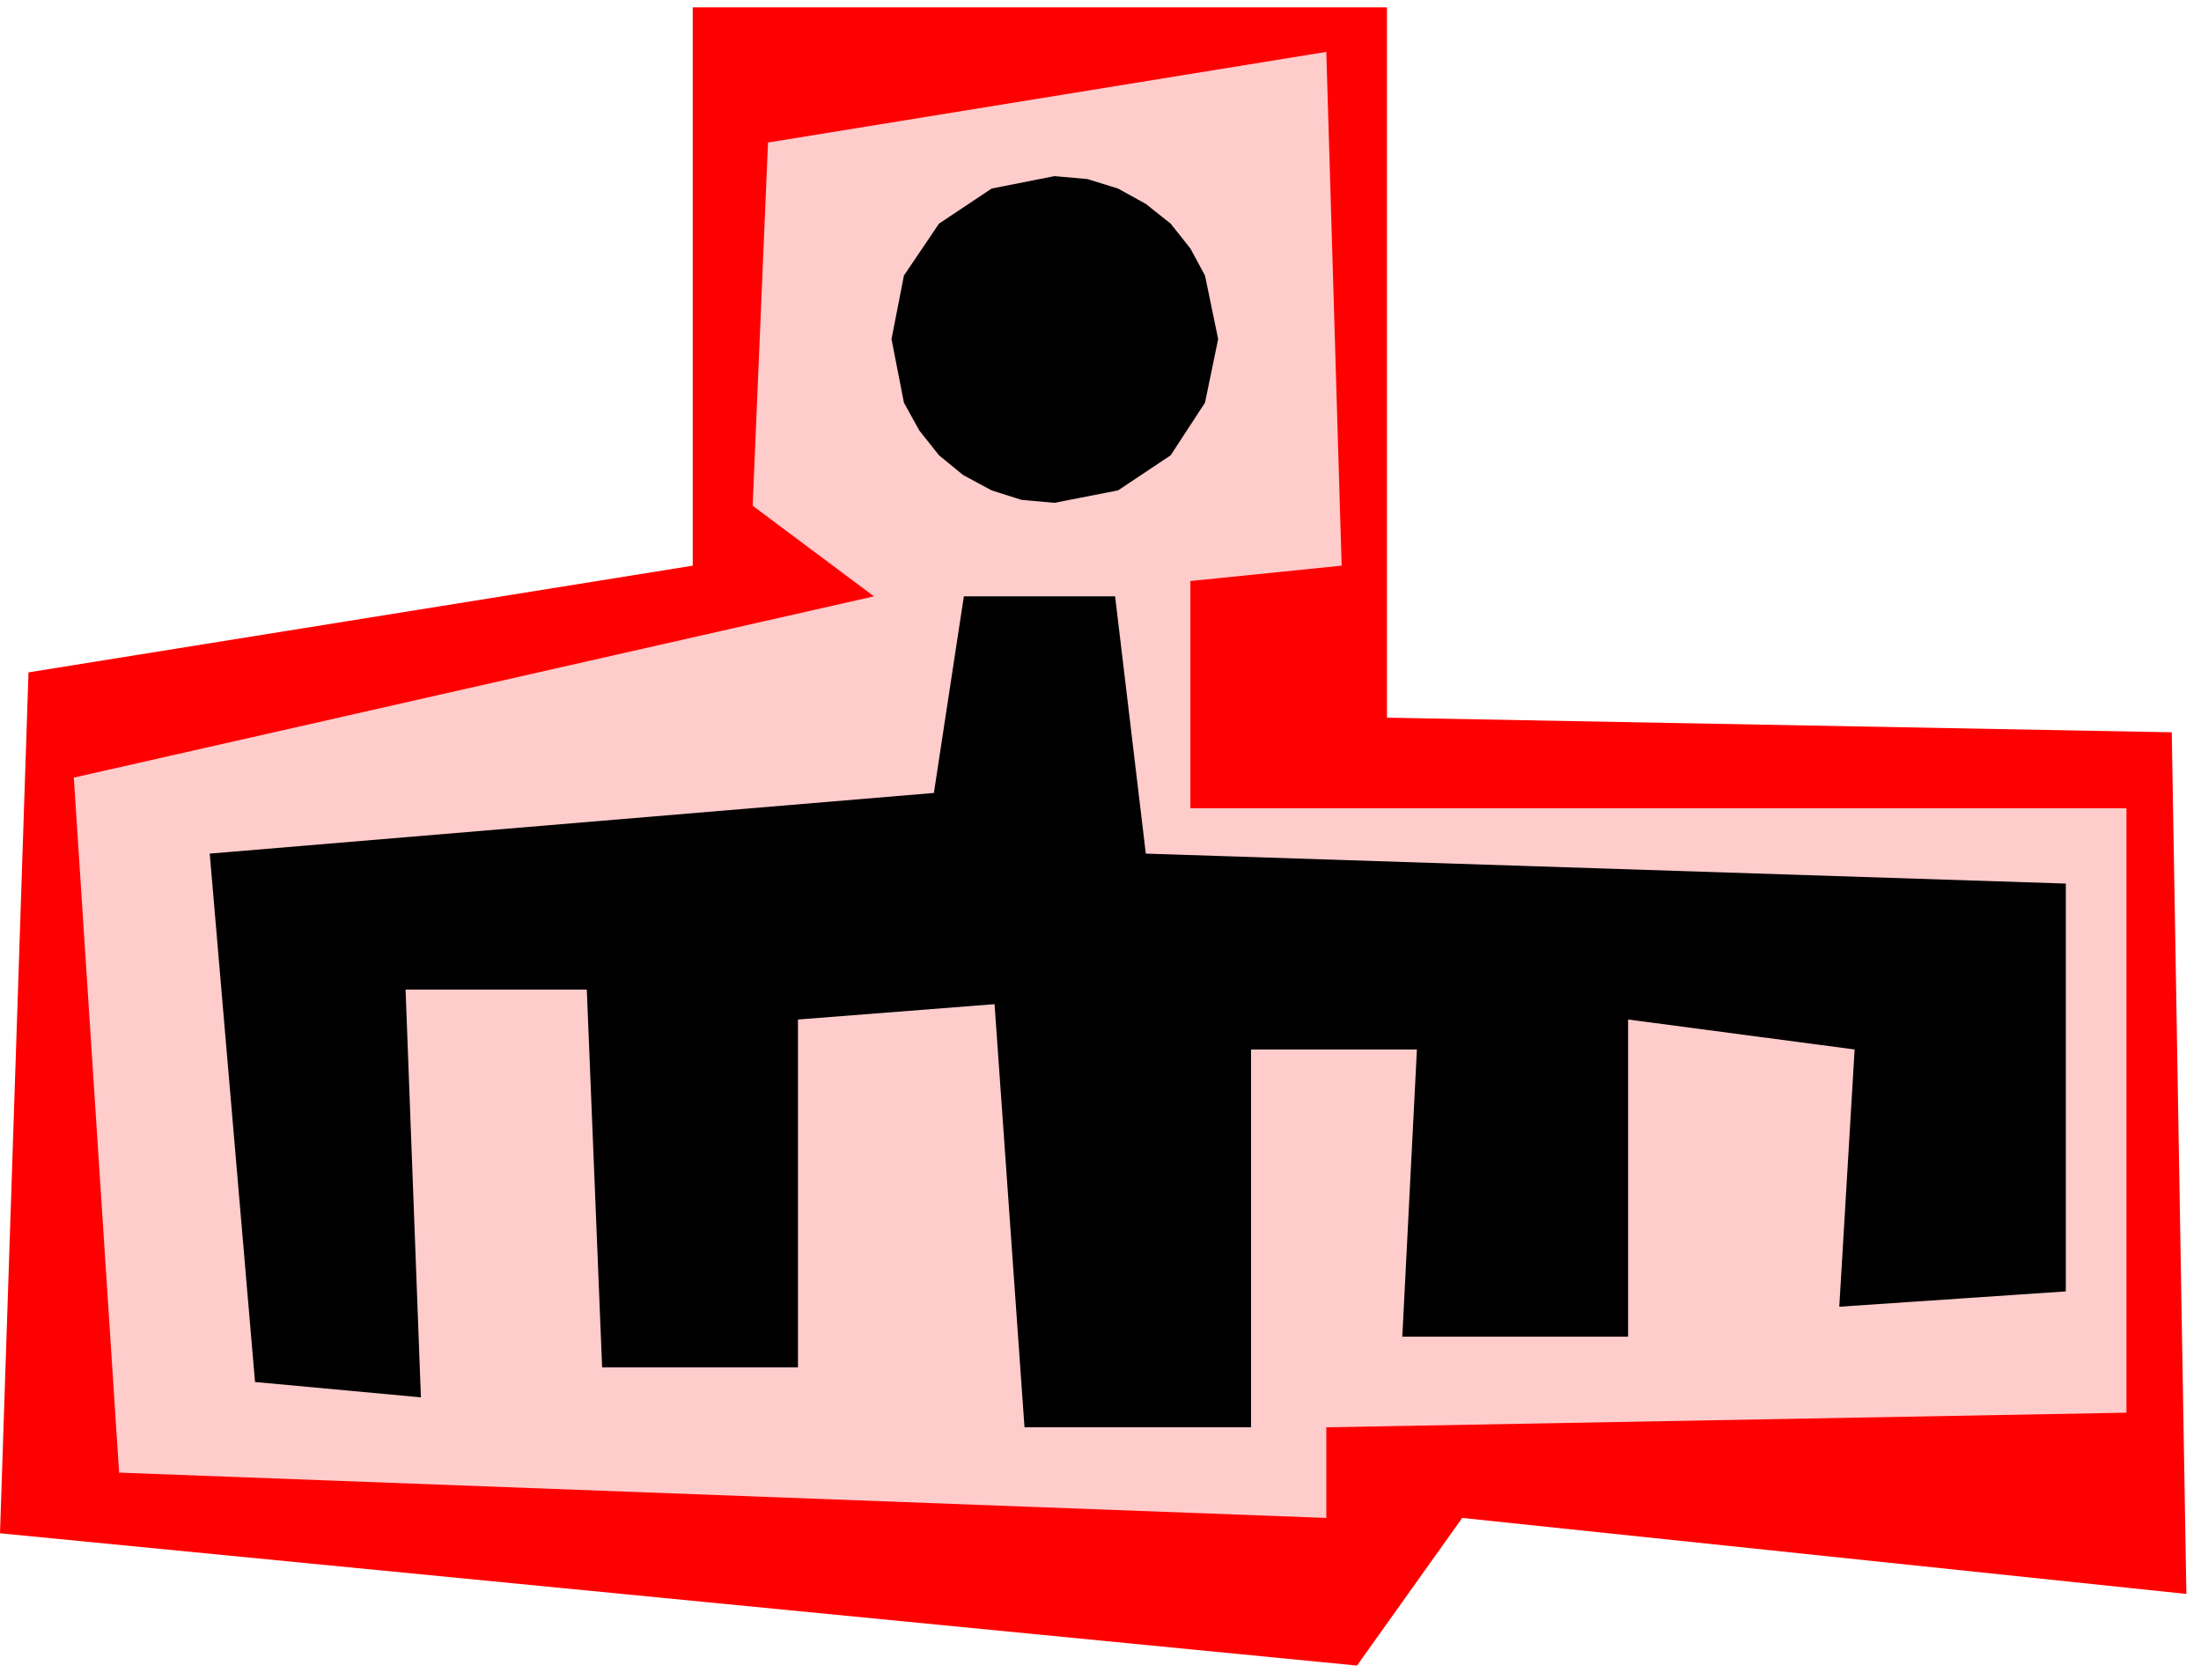
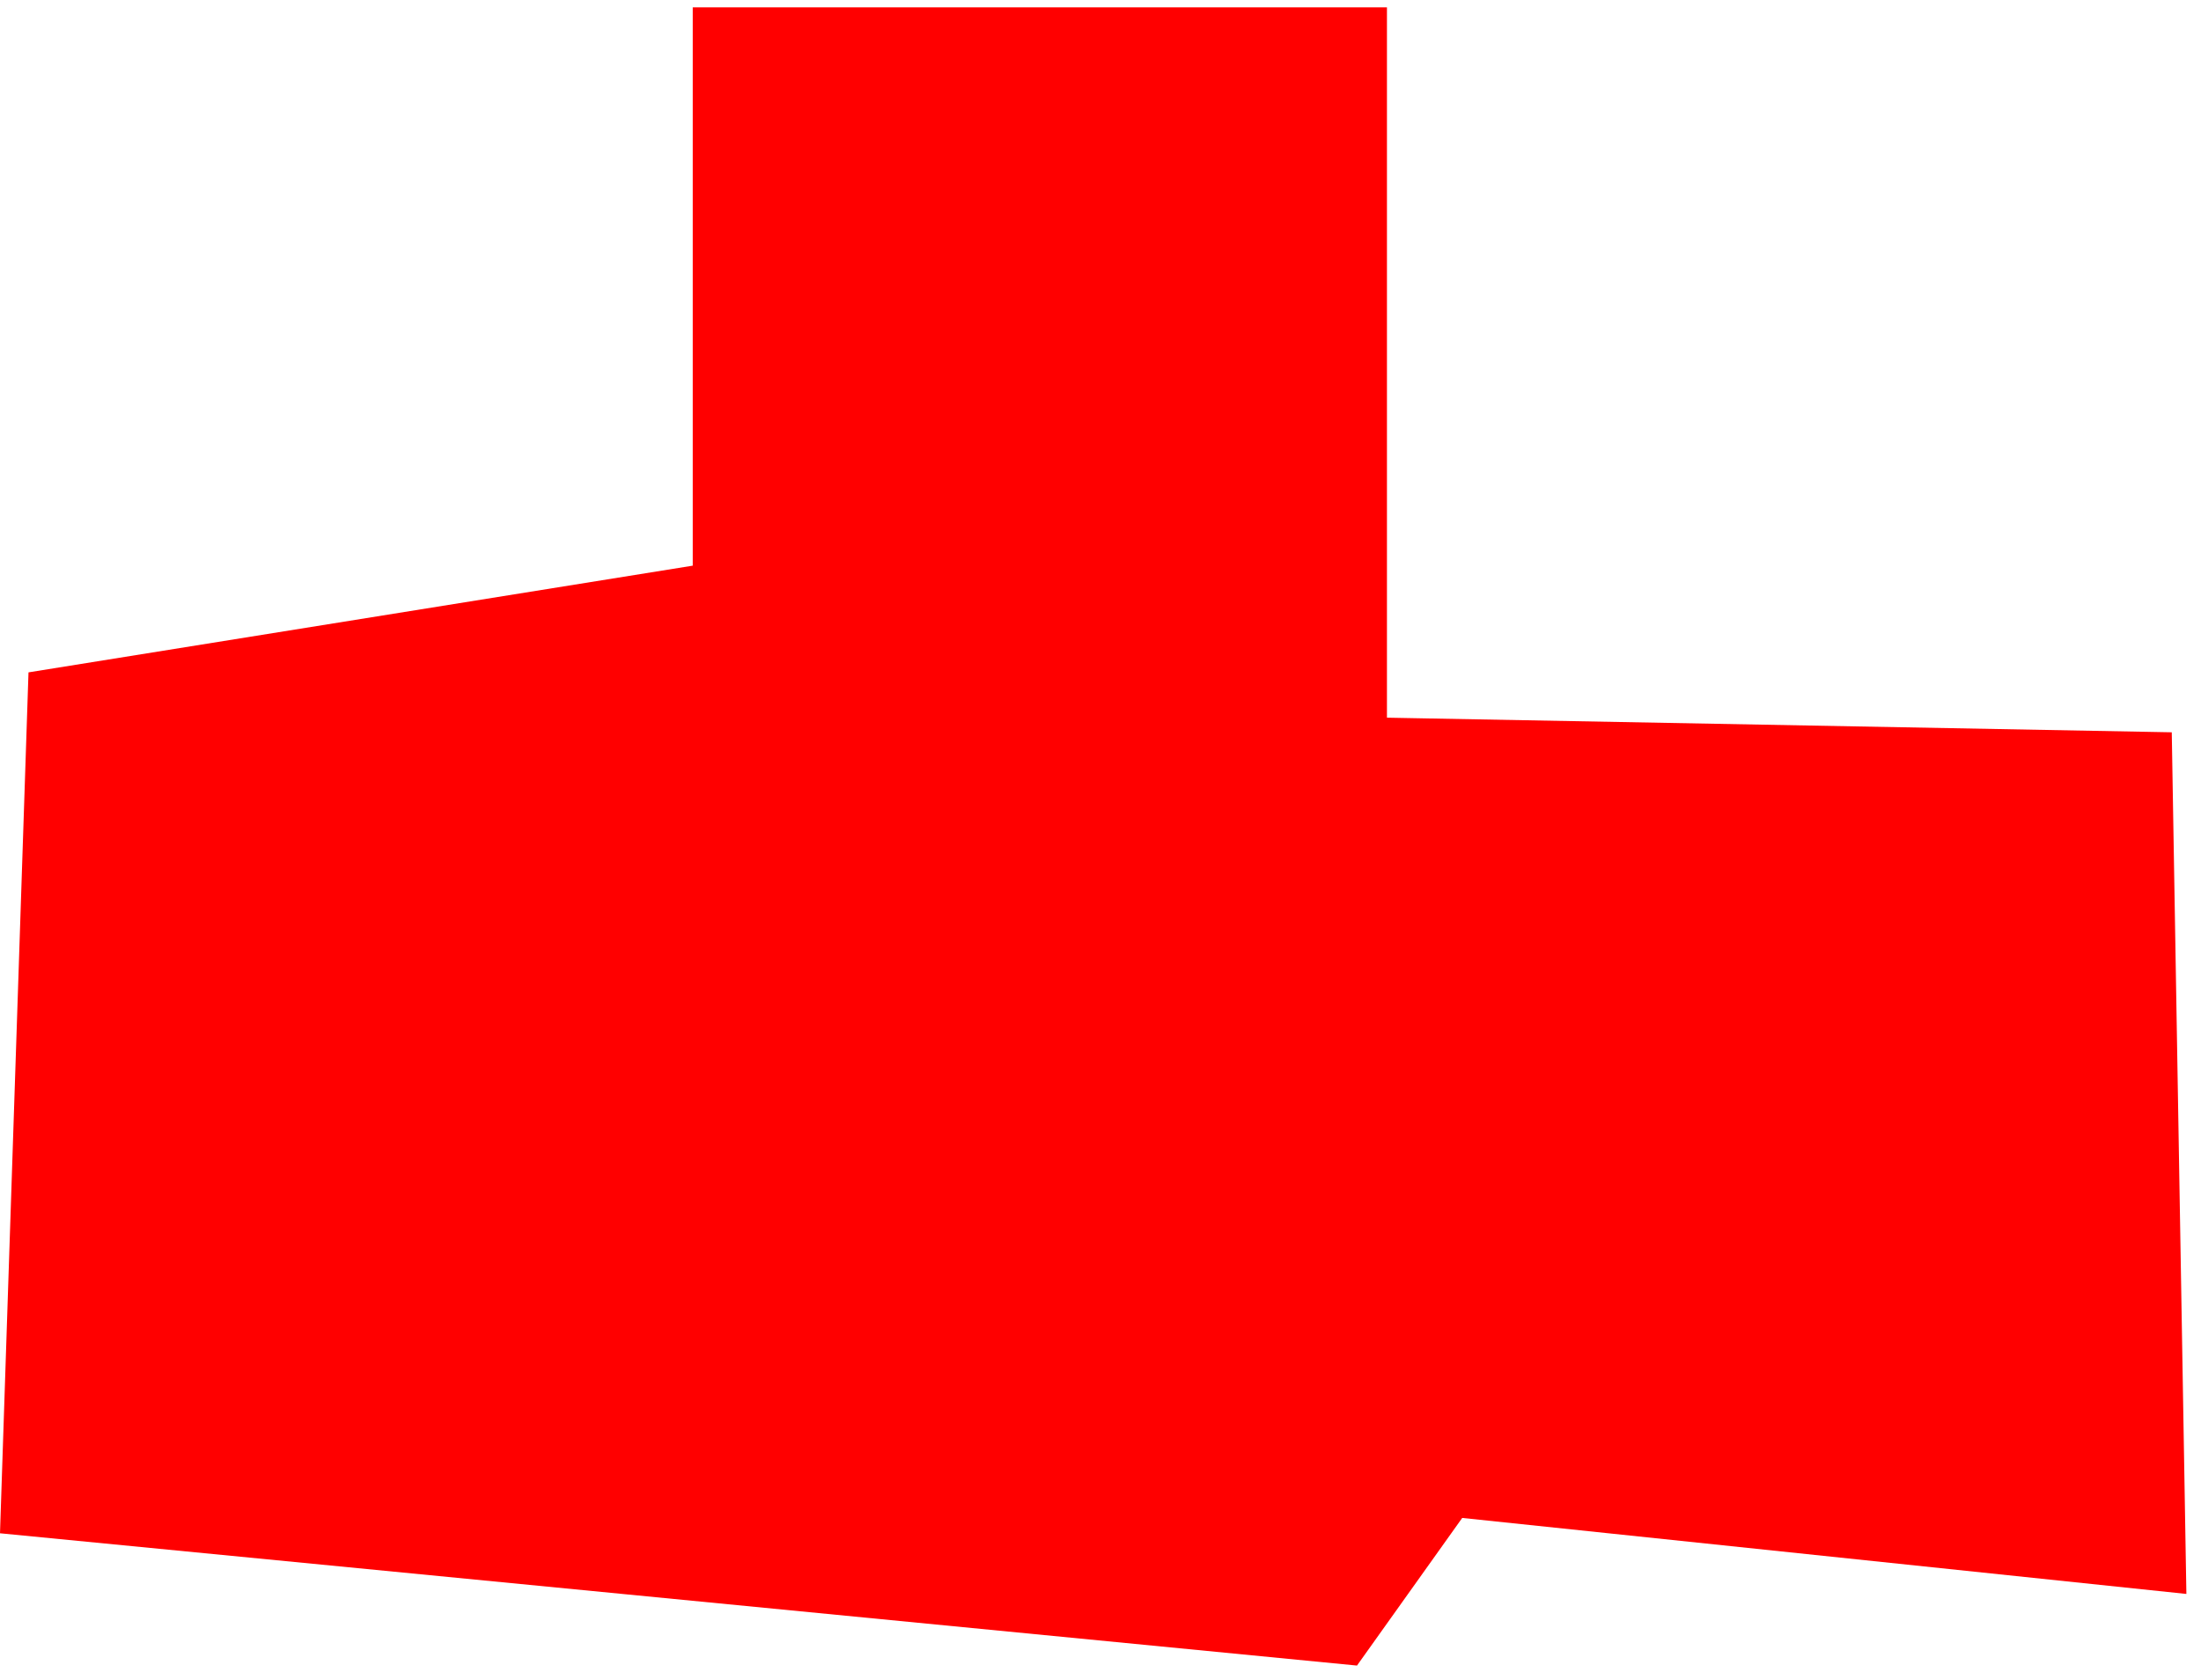
<svg xmlns="http://www.w3.org/2000/svg" width="477.149" height="364.198" fill-rule="evenodd" stroke-linecap="round" preserveAspectRatio="none" viewBox="0 0 3012 2299">
  <style>.pen1{stroke:none}</style>
  <path d="m39 920 909-146V10h950v972l1074 20 20 1179-991-104-144 202L0 2098 39 920z" class="pen1" style="fill:red" />
-   <path d="m1051 195 764-124 21 703-207 21v311h1281v827l-1095 20v124l-1652-62-62-951 1095-248-166-124 21-497z" class="pen1" style="fill:#fcc" />
-   <path d="m349 1891-62-723 991-83 41-269h207l42 352 1259 41v558l-310 21 21-352-310-41v434h-309l20-393h-227v517h-310l-41-579-269 21v476H824l-21-517H555l21 558-227-21zM1443 688l87-17 72-48 47-72 18-87-18-87-20-37-27-34-34-27-38-21-42-13-45-4-86 17-72 48-48 71-17 87 17 87 21 38 27 34 33 27 39 21 41 13 45 4z" class="pen1" style="fill:#000" />
</svg>